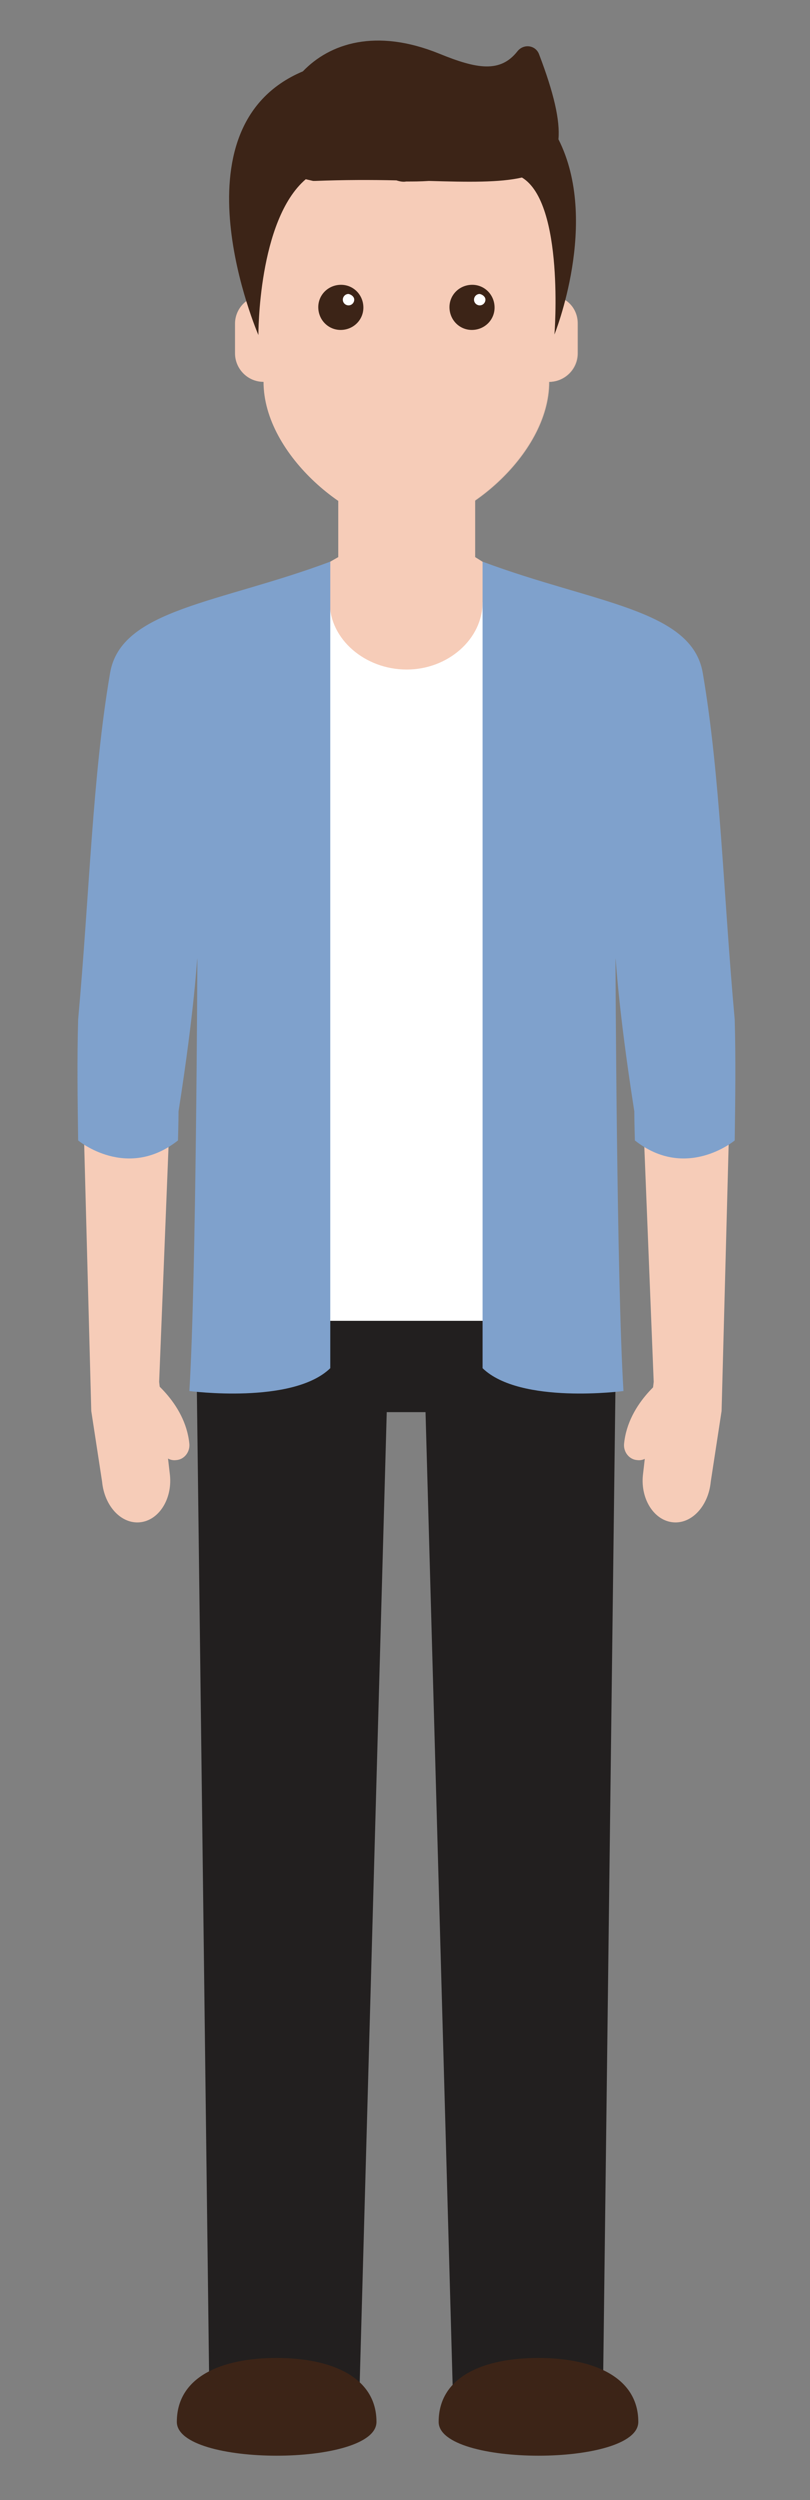
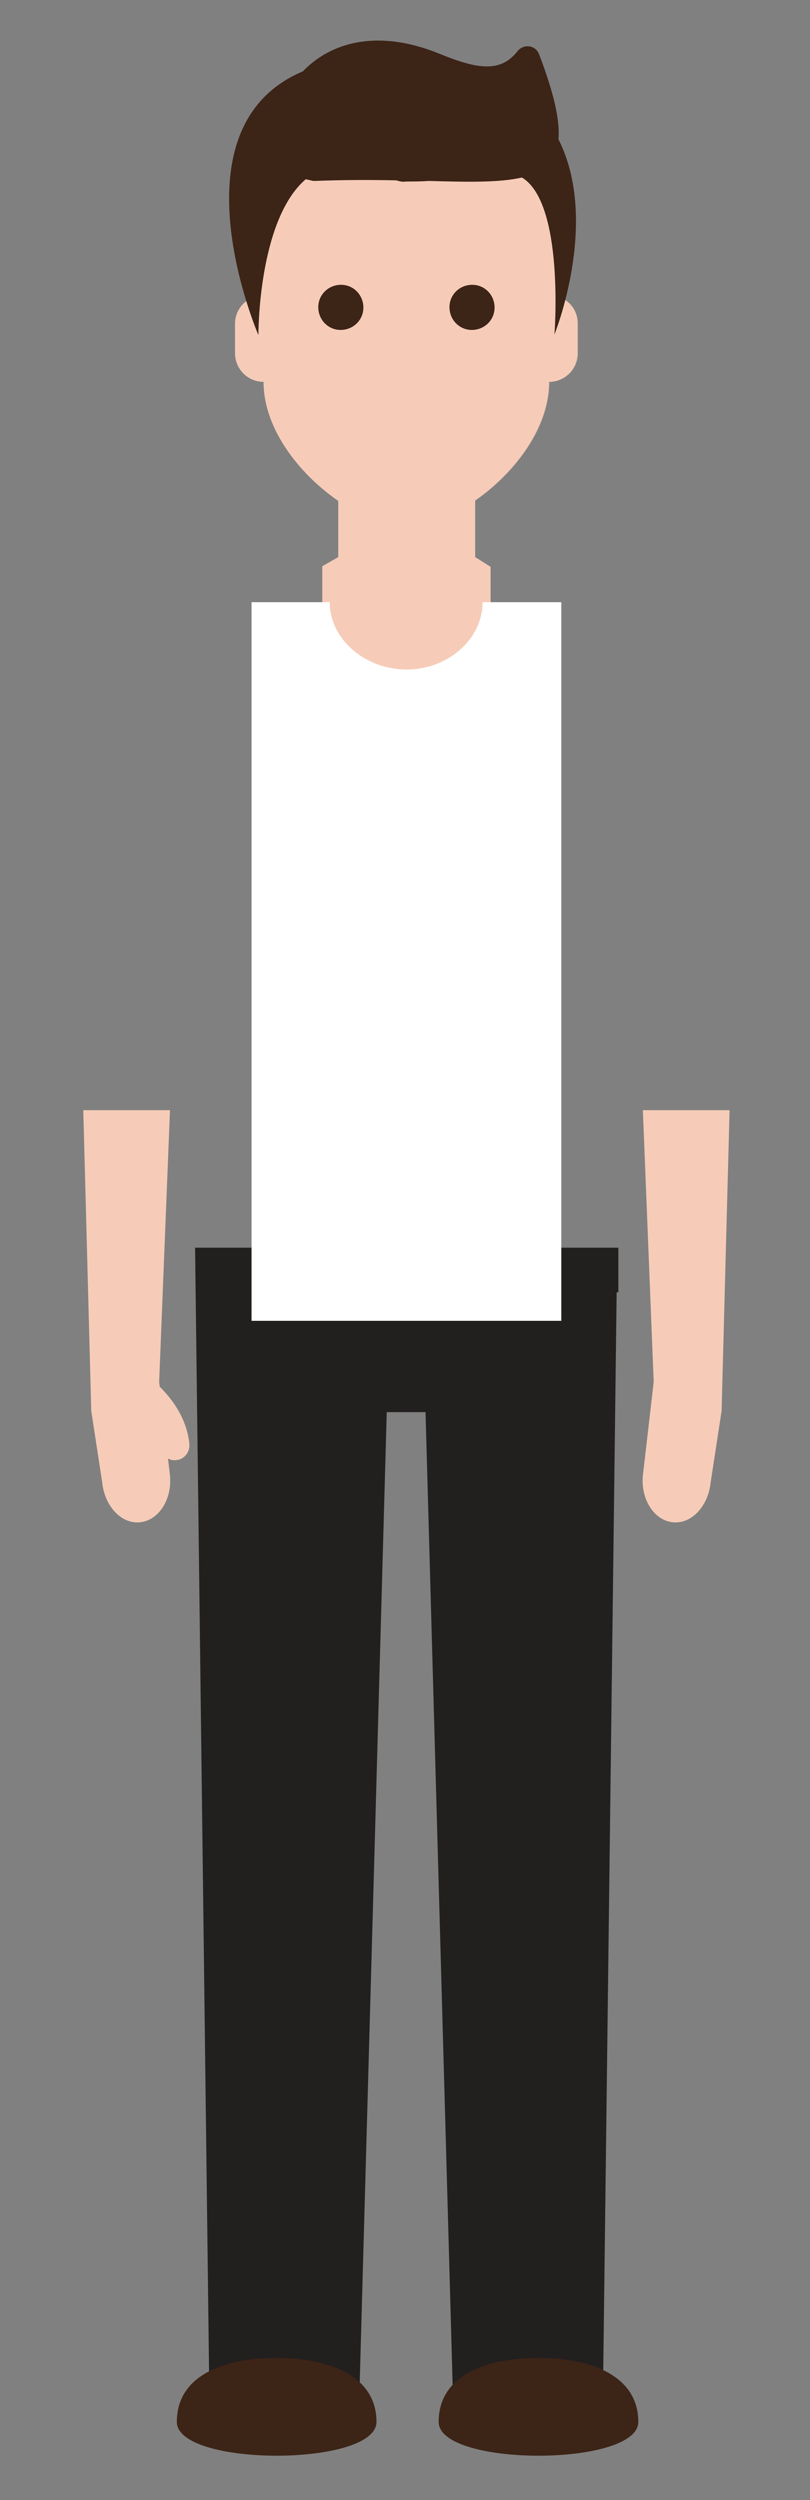
<svg xmlns="http://www.w3.org/2000/svg" version="1.1" id="Laag_1" x="0px" y="0px" width="142px" height="438px" viewBox="0 0 142 438" style="enable-background:new 0 0 142 438;" xml:space="preserve">
  <rect x="0" y="0" width="142" height="438" fill="#808080" stroke="none" />
  <style type="text/css">
	.st0{fill:#F6CCB8;}
	.st1{fill:#221F1F;}
	.st2{fill:#3C2417;}
	.st3{fill:#43414D;}
	.st4{fill:#FFFFFF;}
	.st5{fill:#7FA1CC;}
	.st6{opacity:0.8;fill:#F6CCB8;}
</style>
  <g id="man_39_">
    <g>
      <polygon class="st0" points="86,99.3 83.3,97.6 83.3,85.7 59.3,85.7 59.3,97.6 56.5,99.2 56.5,132.9 59.3,132.9 59.3,138.1     83.3,138.1 83.3,132.9 86,132.9   " />
    </g>
    <g>
-       <path class="st0" d="M109.4,253c0.7-7.5,7.6-12.1,7.9-12.3c1.2-0.8,2.7-0.4,3.5,0.8c0.7,1.2,0.4,2.8-0.8,3.5    c-0.1,0.1-5.2,3.5-5.6,8.5c-0.1,1.4-1.3,2.5-2.7,2.3C110.3,255.7,109.3,254.4,109.4,253z" />
      <path class="st0" d="M114.6,242.1l-1.9-47.6h15.2l-1.4,52.7l-1.9,12.4c-0.4,4.2-3.3,7.4-6.6,7.1c-3.3-0.3-5.7-4-5.3-8.2    L114.6,242.1z" />
    </g>
    <g>
      <path class="st0" d="M33.2,253c-0.7-7.5-7.6-12.1-7.9-12.3c-1.2-0.8-2.7-0.4-3.5,0.8c-0.7,1.2-0.4,2.8,0.8,3.5    c0.1,0.1,5.2,3.5,5.6,8.5c0.1,1.4,1.3,2.5,2.7,2.3C32.3,255.7,33.3,254.4,33.2,253z" />
      <path class="st0" d="M27.9,242.1l1.9-47.6H14.6l1.4,52.7l1.9,12.4c0.4,4.2,3.3,7.4,6.6,7.1c3.3-0.3,5.7-4,5.3-8.2L27.9,242.1z" />
    </g>
    <g>
      <g>
        <path class="st1" d="M75.8,218.6c0,0-9,0-9,0c0,0-32.6,0-32.6,0l2.5,201h26.3l4.8-172.2c0,0,6.8,0,6.8,0c0,0,4.8,172.2,4.8,172.2     h26.3l2.5-201H75.8z" />
        <path class="st2" d="M66,424.3c0,7.9-35,7.9-35,0s7.8-11.2,17.5-11.2S66,416.5,66,424.3z" />
        <path class="st2" d="M111.9,424.3c0,7.9-35,7.9-35,0s7.8-11.2,17.5-11.2S111.9,416.5,111.9,424.3z" />
      </g>
      <g>
        <polygon class="st1" points="108.4,226.4 34.3,226.4 34.3,218.6 108.4,218.6    " />
        <path class="st3" d="M74.6,228.5h-6.4c-2.4,0-4.4-2-4.4-4.4V221c0-2.4,2-4.4,4.4-4.4h6.4c2.4,0,4.4,2,4.4,4.4v3.1     C79,226.5,77.1,228.5,74.6,228.5z M68.2,218.7c-1.2,0-2.2,1-2.2,2.2v3.1c0,1.2,1,2.2,2.2,2.2h6.4c1.2,0,2.2-1,2.2-2.2V221     c0-1.2-1-2.2-2.2-2.2H68.2z" />
      </g>
      <path class="st4" d="M84.6,105.5c0,6.5-6.1,11.8-13.3,11.8c-7.3,0-13.5-5.3-13.5-11.8H44.1v125.9h54.3V105.5H84.6z" />
      <g>
-         <path class="st5" d="M57.9,98.4c-19.5,7.3-36.7,8.3-38.6,19.5c-3.1,18.1-3.6,38.6-5.6,60.7c-0.2,6.9-0.1,14.1,0,21.2     c0,0,8.5,7.1,17.5,0c0,0,0.1-3.4,0.1-5.1c2.9-18.5,3.2-26.7,3.3-26.8c0,0-0.2,56.4-1.4,75.8c0,0,18.1,2.4,24.7-4V98.4z" />
-       </g>
+         </g>
      <g>
-         <path class="st5" d="M84.6,98.4c19.5,7.3,36.7,8.3,38.6,19.5c3.1,18.1,3.6,38.6,5.6,60.7c0.2,6.9,0.1,14.1,0,21.2     c0,0-8.5,7.1-17.5,0c0,0-0.1-3.4-0.1-5.1c-2.9-18.5-3.2-26.7-3.3-26.8c0,0,0.2,56.4,1.4,75.8c0,0-18.1,2.4-24.7-4V98.4z" />
-       </g>
+         </g>
    </g>
    <g>
      <path class="st0" d="M97.5,51.9l0.8-10.6c0-13.8-13.2-25-27-25c-13.8,0-27,11.2-27,25l0.8,10.6c-0.8,0.2-1.5,0.5-2.1,1    c-1.1,0.9-1.8,2.3-1.8,3.8v5.2c0,2.7,2.2,5,5,5c0,13,15.7,25.4,25,25.4s25-12.4,25-25.4c2.7,0,5-2.2,5-5v-5.2    C101.3,54.3,99.7,52.4,97.5,51.9z" />
      <path class="st6" d="M97.5,51.9l0.8-10.6c0-13.8-13.2-25-27-25c0,0,0,35.5,0,35.5c-3.6,7.8-6,19-6,19h6v21.5    c9.4,0,25-12.4,25-25.4c2.7,0,5-2.2,5-5v-5.2C101.3,54.3,99.7,52.4,97.5,51.9z" />
      <g>
        <g>
          <path class="st0" d="M63.7,54.7c0.1,2.2-1.6,4-3.8,4.1c-2.2,0.1-4-1.6-4.1-3.8c-0.1-2.2,1.6-4,3.8-4.1      C61.8,50.8,63.6,52.5,63.7,54.7z" />
          <path class="st2" d="M63.7,53.7c0.1,2.2-1.6,4-3.8,4.1c-2.2,0.1-4-1.6-4.1-3.8c-0.1-2.2,1.6-4,3.8-4.1      C61.8,49.8,63.6,51.5,63.7,53.7z" />
-           <path class="st4" d="M62.1,52.5c0,0.5-0.4,1-1,1c-0.5,0-1-0.4-1-1c0-0.5,0.4-1,1-1C61.6,51.6,62.1,52,62.1,52.5z" />
        </g>
        <g>
          <path class="st0" d="M86.7,54.7c0.1,2.2-1.6,4-3.8,4.1c-2.2,0.1-4-1.6-4.1-3.8c-0.1-2.2,1.6-4,3.8-4.1      C84.8,50.8,86.6,52.5,86.7,54.7z" />
          <path class="st2" d="M86.7,53.7c0.1,2.2-1.6,4-3.8,4.1c-2.2,0.1-4-1.6-4.1-3.8c-0.1-2.2,1.6-4,3.8-4.1      C84.8,49.8,86.6,51.5,86.7,53.7z" />
-           <path class="st4" d="M85.1,52.5c0,0.5-0.4,1-1,1c-0.5,0-1-0.4-1-1c0-0.5,0.4-1,1-1C84.6,51.6,85.1,52,85.1,52.5z" />
        </g>
      </g>
    </g>
    <path class="st2" d="M97.9,24.4c0.3-3.3-0.8-8.1-3.4-14.9c-0.6-1.6-2.7-1.9-3.8-0.5c-3,3.8-7.1,3.1-13.7,0.4   c-11.1-4.5-19.2-1.8-23.9,3.1c-23.5,9.9-7.8,46.2-7.8,46.2s-0.1-20.1,8.3-27.3c0.4,0.1,0.9,0.2,1.3,0.3c0.1,0,0.2,0,0.3,0   c5.2-0.2,9.9-0.2,14.3-0.1c0.6,0.2,1.2,0.3,1.7,0.2c1.2,0,2.5,0,4-0.1c6.9,0.2,12.4,0.3,16.3-0.6c7.5,4.5,5.7,27.5,5.7,27.5   S105.2,38.8,97.9,24.4z" />
  </g>
</svg>